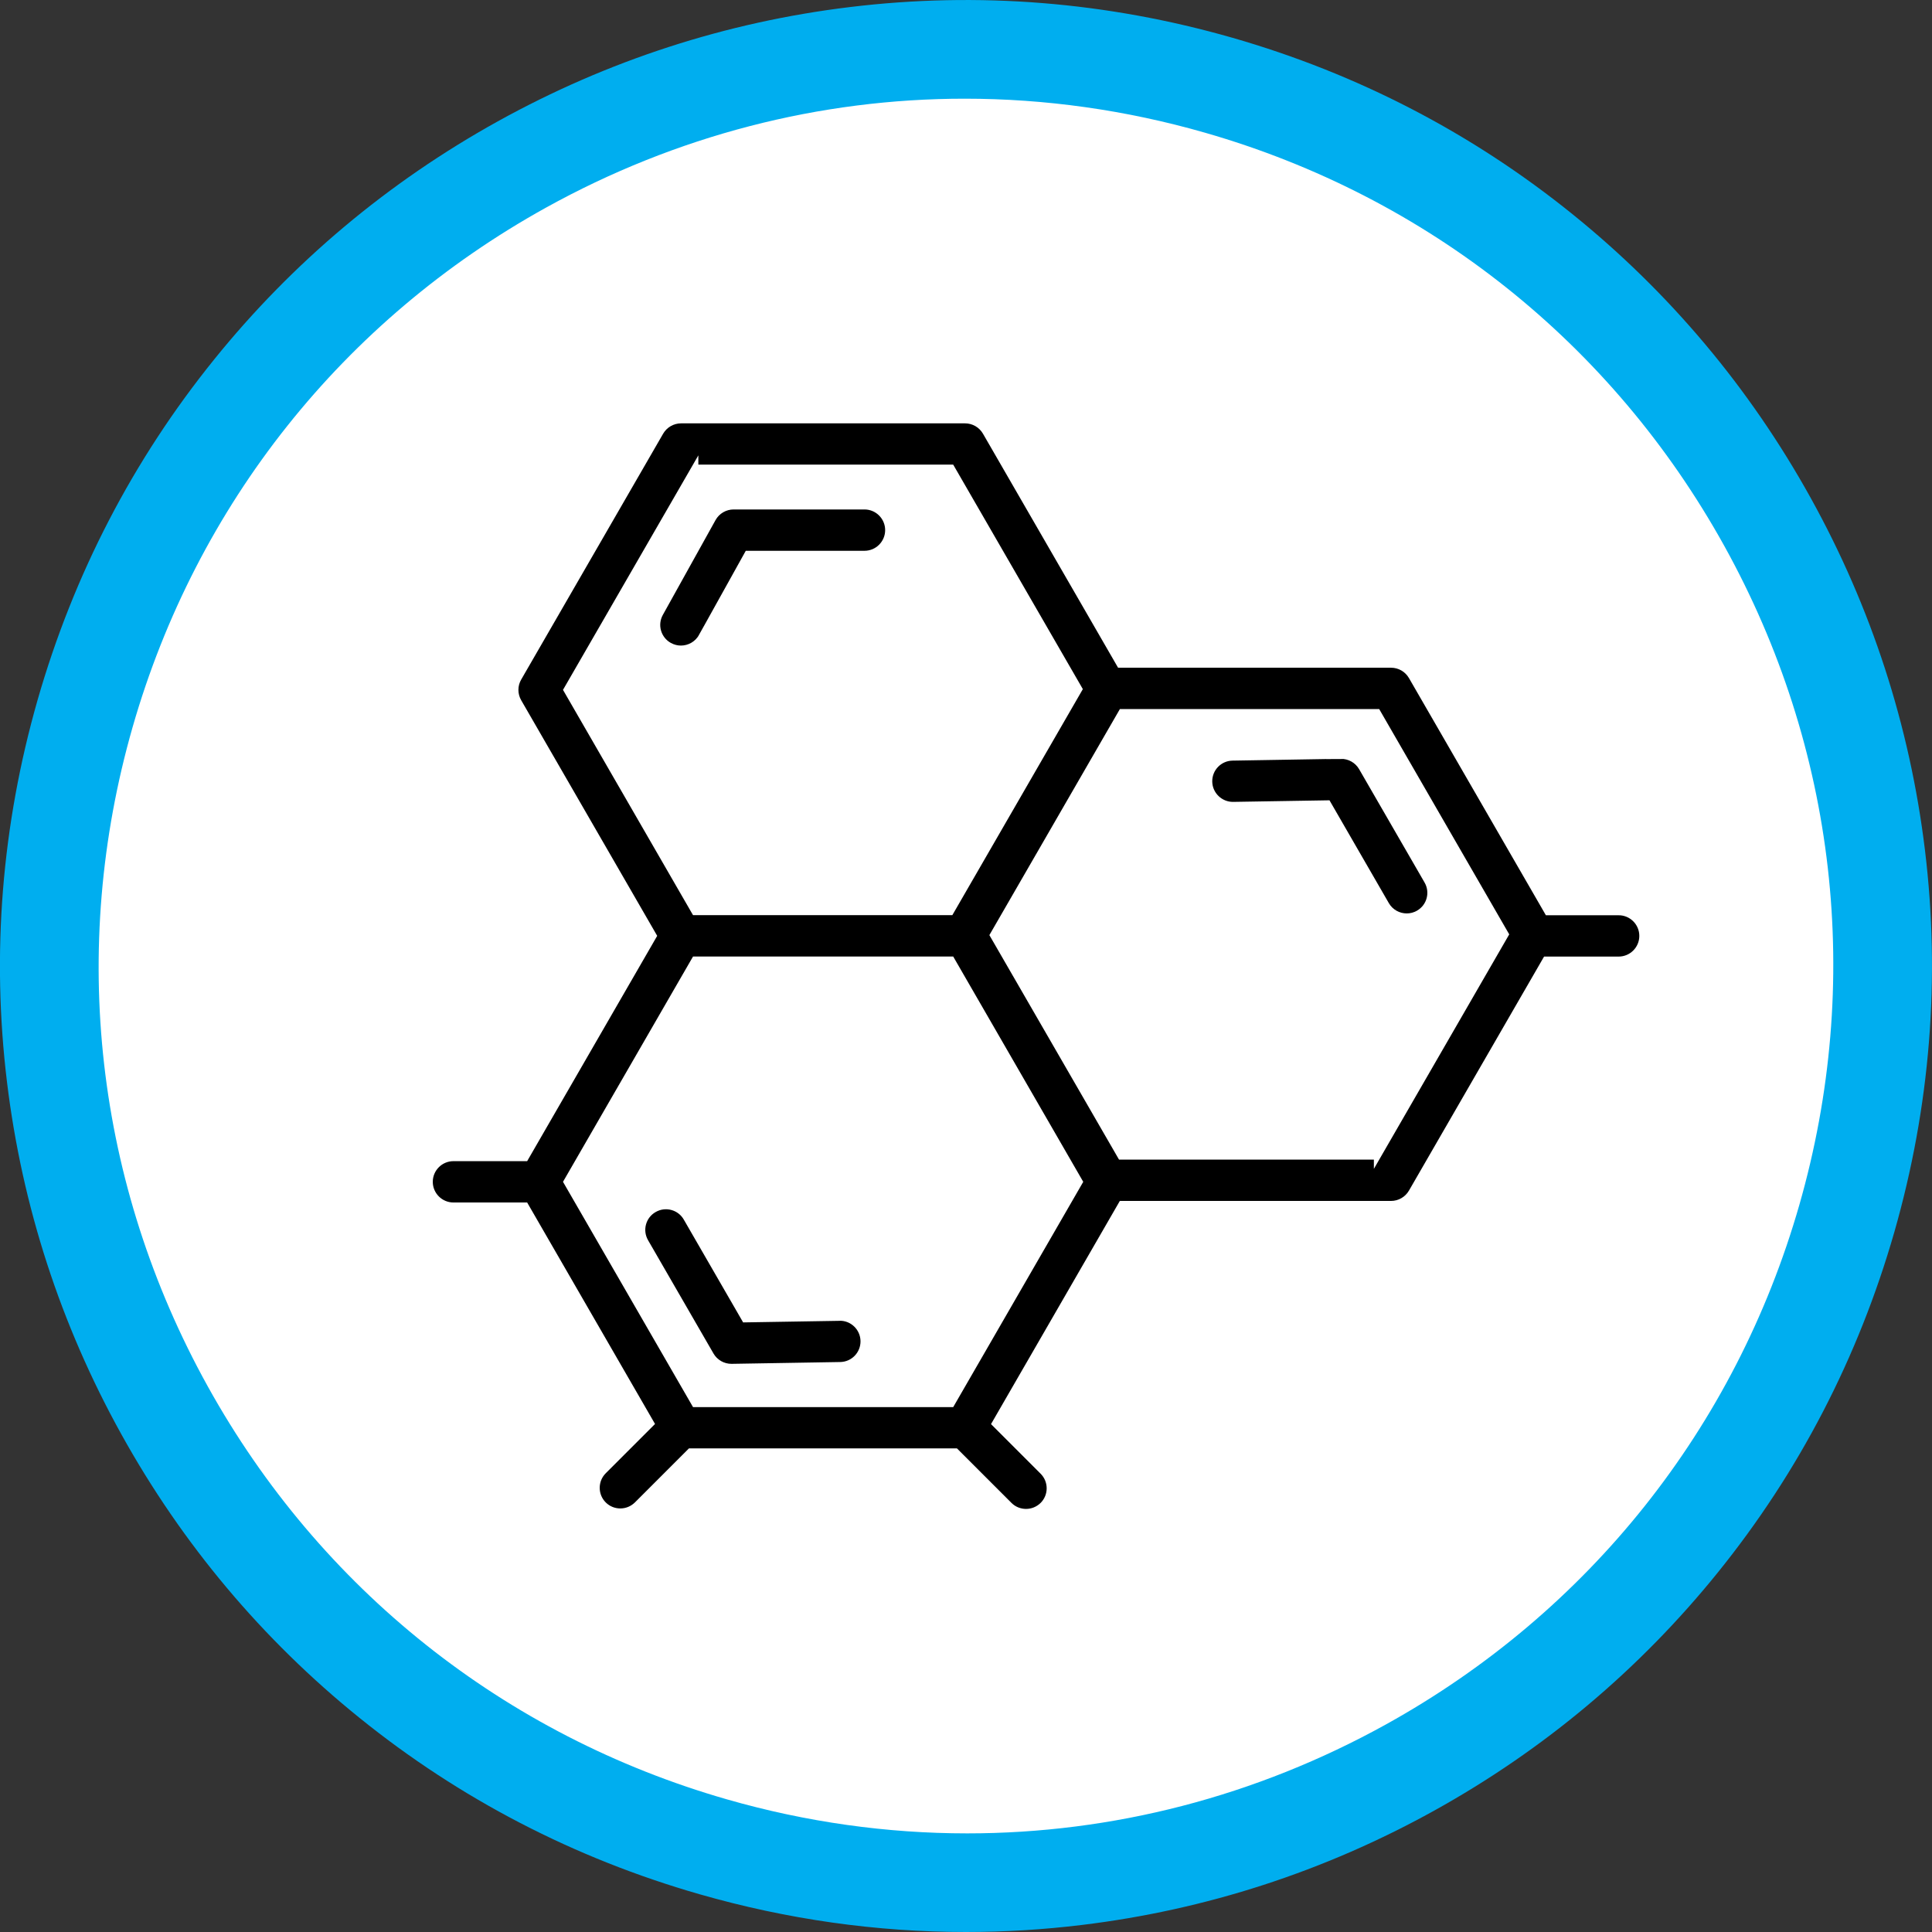
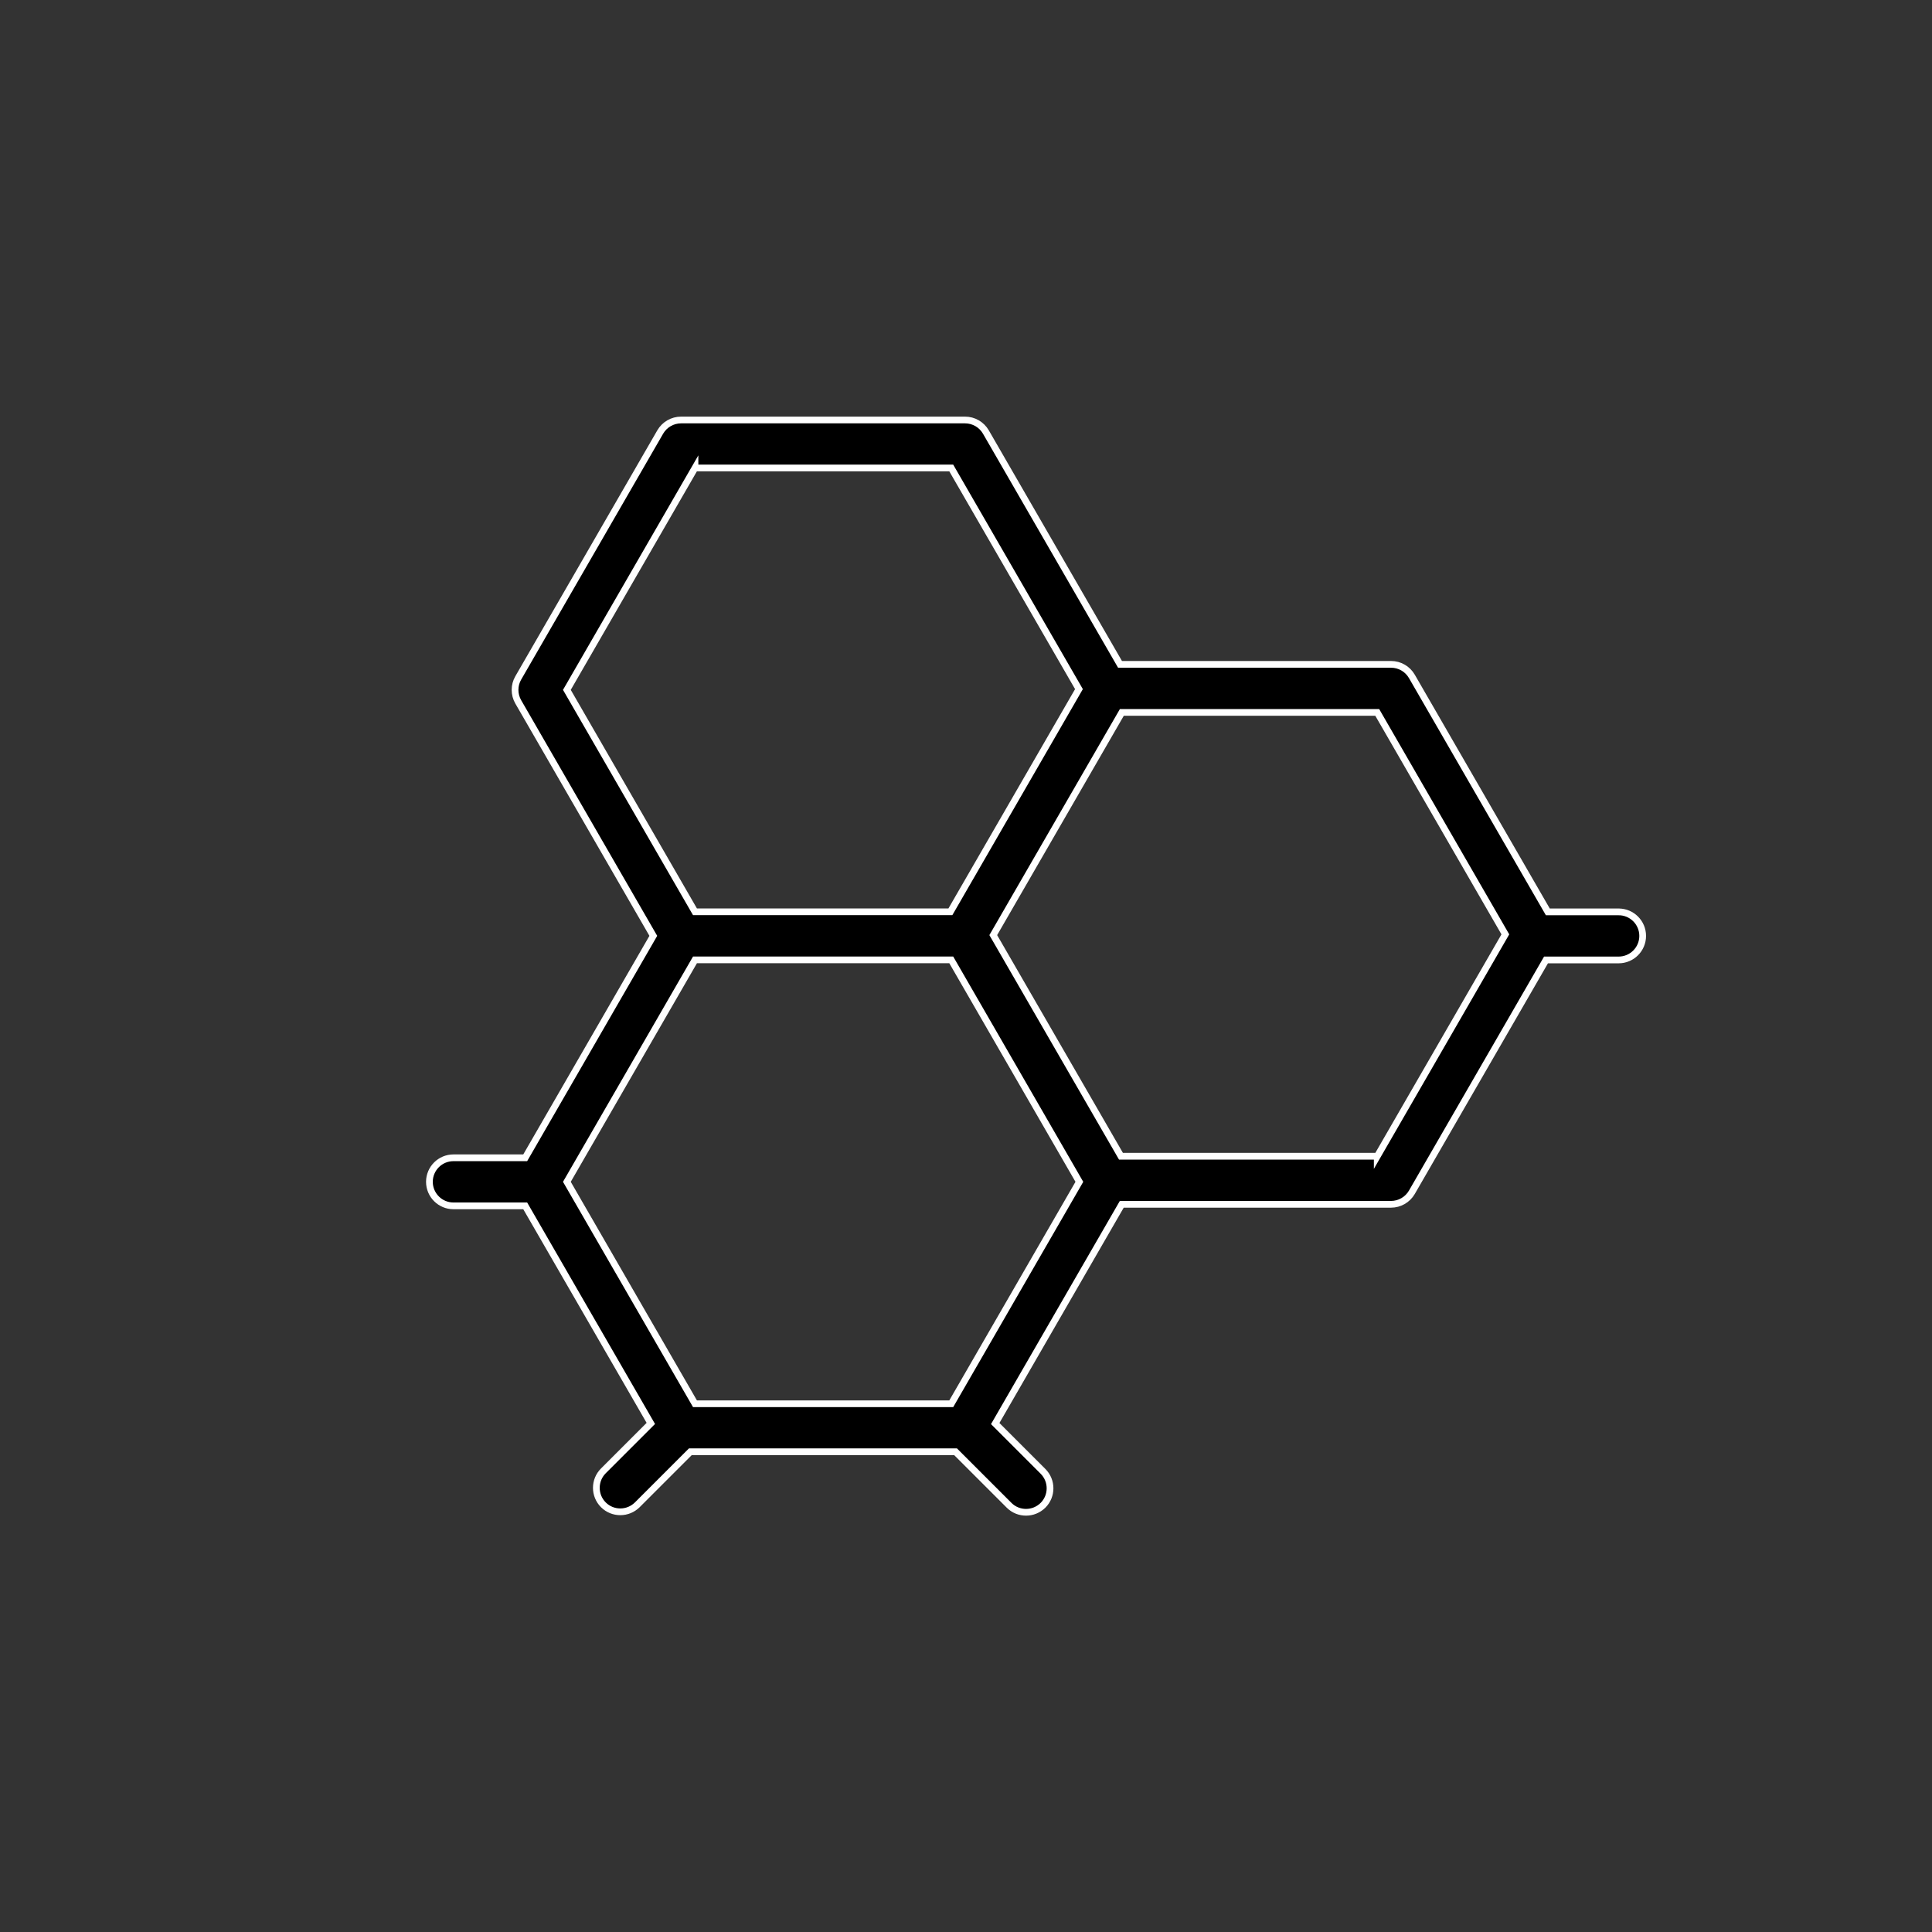
<svg xmlns="http://www.w3.org/2000/svg" id="Layer_1" data-name="Layer 1" viewBox="0 0 287 287">
  <rect x="0" y="0" width="287" height="287" fill="#333333" stroke="none" />
  <defs>
    <style>
      .cls-1 {
        fill: #00aeef;
      }

      .cls-2 {
        fill: #fff;
      }

      .cls-3 {
        stroke: #fff;
        stroke-miterlimit: 10;
      }
    </style>
  </defs>
-   <path class="cls-1" d="M143.5,287c-13.3,0-26.54-1.87-39.55-5.6-18.61-5.34-35.63-14.16-50.57-26.23-14.43-11.65-26.33-25.83-35.36-42.12-9.03-16.29-14.74-33.89-16.98-52.3-2.32-19.07-.78-38.17,4.55-56.79,5.34-18.61,14.16-35.63,26.23-50.57,11.65-14.43,25.83-26.33,42.12-35.36C90.24,9,107.84,3.28,126.25,1.05c19.07-2.32,38.17-.78,56.79,4.55,18.61,5.34,35.63,14.16,50.57,26.23,14.43,11.65,26.33,25.83,35.36,42.12,9.03,16.29,14.74,33.89,16.98,52.3,2.32,19.07.78,38.17-4.55,56.79l-7.06-2.02,7.06,2.02c-5.34,18.61-14.16,35.63-26.23,50.57-11.65,14.43-25.83,26.33-42.12,35.36-16.29,9.03-33.89,14.74-52.3,16.98-5.75.7-11.5,1.05-17.24,1.05Z" />
-   <path class="cls-2" d="M143.31,14.66c-21.56,0-42.87,5.47-62.25,16.21-30.08,16.68-51.87,44.07-61.36,77.14-9.48,33.07-5.52,67.84,11.16,97.93,16.68,30.08,44.07,51.87,77.14,61.36,11.77,3.38,23.77,5.05,35.68,5.05,21.56,0,42.87-5.47,62.25-16.21,30.08-16.68,51.88-44.07,61.36-77.14,9.48-33.07,5.52-67.84-11.16-97.93-16.68-30.08-44.07-51.87-77.14-61.36-11.77-3.38-23.77-5.05-35.68-5.05Z" />
  <g>
-     <path class="cls-3" d="M104.27,94.57l6.81-12.25h17.34c1.97,0,3.57-1.6,3.57-3.57s-1.6-3.57-3.57-3.57h-19.44c-1.29,0-2.49.7-3.12,1.83l-7.83,14.09c-.96,1.72-.34,3.89,1.39,4.85.55.3,1.14.45,1.73.45,1.25,0,2.47-.66,3.12-1.83Z" />
    <path class="cls-3" d="M240.45,135.46h-10.52l-20.2-34.99c-.64-1.1-1.81-1.78-3.09-1.78h-40.26l-19.93-34.52c-.64-1.1-1.81-1.78-3.09-1.78h-42.19c-1.27,0-2.45.68-3.09,1.78l-21.09,36.53c-.64,1.1-.64,2.46,0,3.57l20.06,34.75-19.03,32.97h-10.66c-1.97,0-3.57,1.6-3.57,3.57s1.6,3.57,3.57,3.57h10.66l18.66,32.32-7.05,7.05c-1.39,1.39-1.39,3.65,0,5.04.7.7,1.61,1.04,2.52,1.04s1.82-.35,2.52-1.04l7.88-7.88h39.4l7.95,7.95c.7.7,1.61,1.04,2.52,1.04s1.82-.35,2.52-1.04c1.39-1.39,1.39-3.65,0-5.04l-7.1-7.1,18.8-32.57h40c1.27,0,2.45-.68,3.09-1.78l19.93-34.52h10.79c1.97,0,3.57-1.6,3.57-3.57s-1.6-3.57-3.57-3.57ZM103.24,69.52h38.07l18.97,32.85-19.1,33.08h-37.94l-19.03-32.97,19.03-32.97ZM141.31,208.53h-38.07l-19.03-32.97,19.03-32.97h38.07l19.03,32.97-19.03,32.97ZM204.59,171.76h-38.07l-18.97-32.85,19.1-33.08h37.94l19.03,32.97-19.03,32.97Z" />
-     <path class="cls-3" d="M124.69,195.71l-14.01.23-8.67-15.02c-.98-1.71-3.17-2.29-4.87-1.3-1.71.98-2.29,3.16-1.3,4.87l9.72,16.83c.64,1.1,1.82,1.78,3.09,1.78.02,0,.04,0,.06,0l16.11-.27c1.97-.03,3.54-1.65,3.51-3.62-.03-1.97-1.66-3.55-3.62-3.51Z" />
-     <path class="cls-3" d="M199.2,112.22l-16.11.27c-1.97.03-3.54,1.65-3.51,3.62.03,1.97,1.67,3.54,3.62,3.51l14.01-.23,8.67,15.02c.66,1.14,1.86,1.78,3.09,1.78.6,0,1.22-.15,1.78-.48,1.71-.98,2.29-3.16,1.3-4.87l-9.72-16.83c-.65-1.12-1.85-1.8-3.15-1.78Z" />
  </g>
</svg>